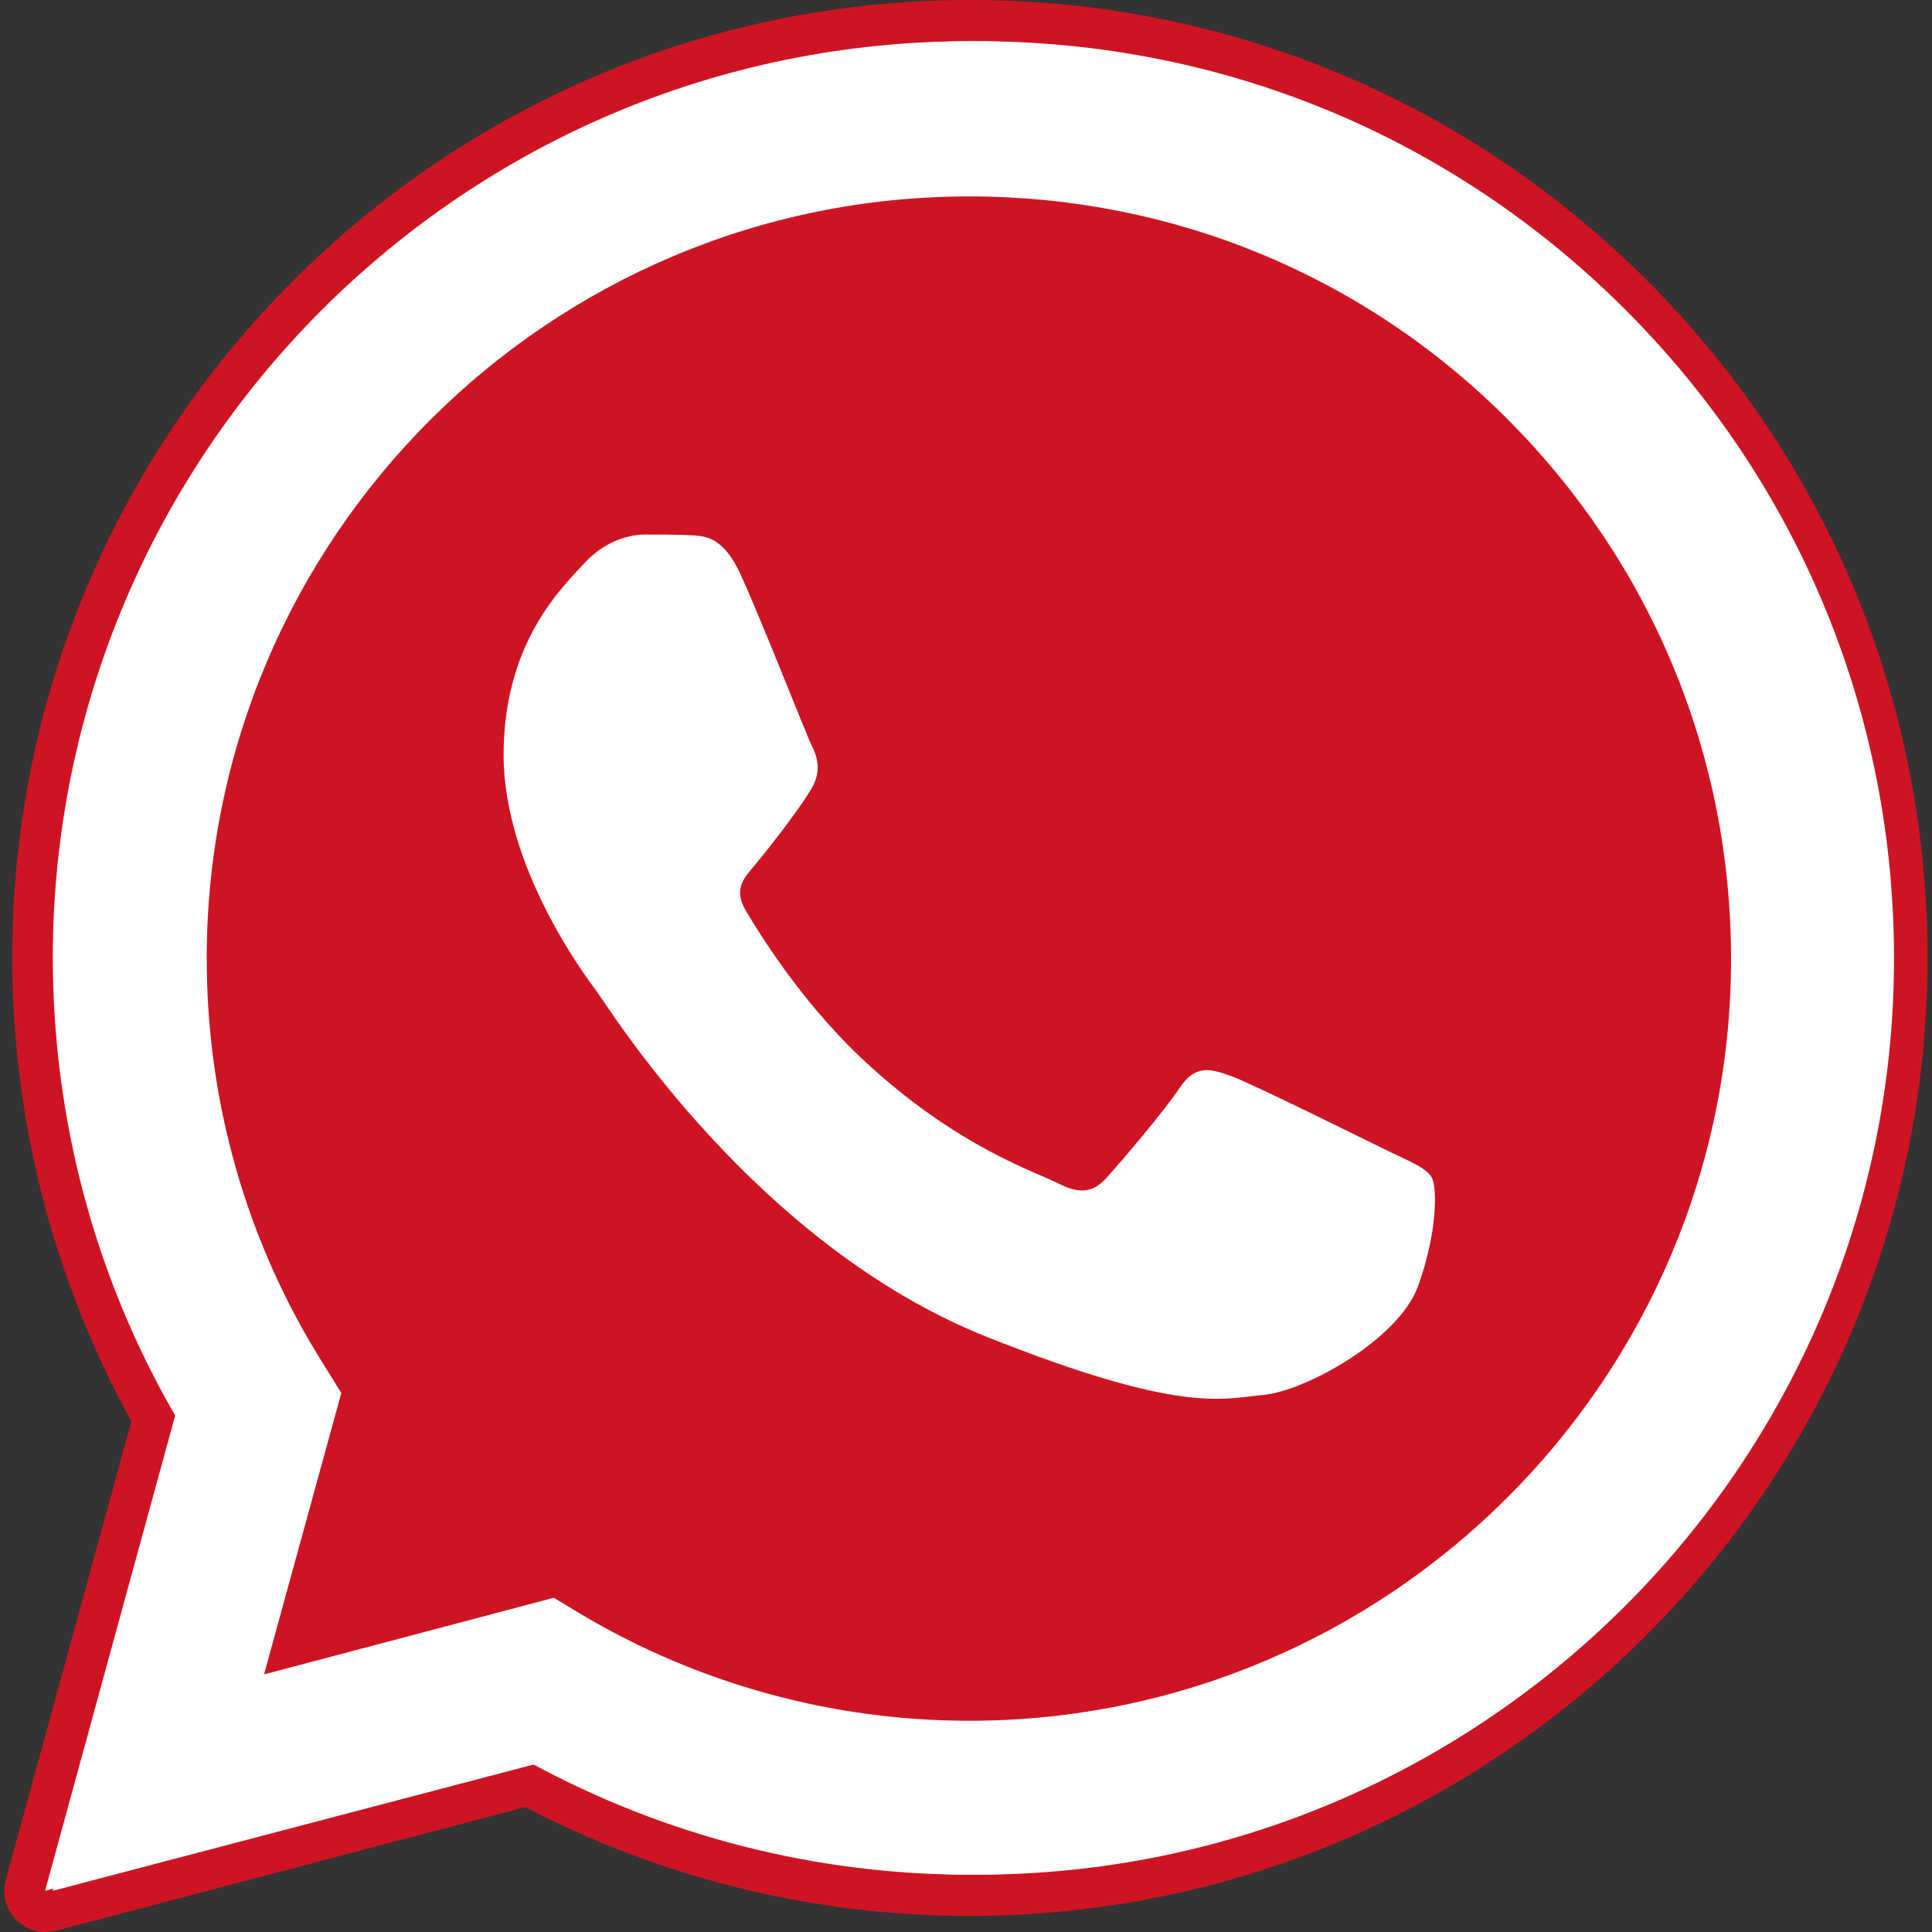
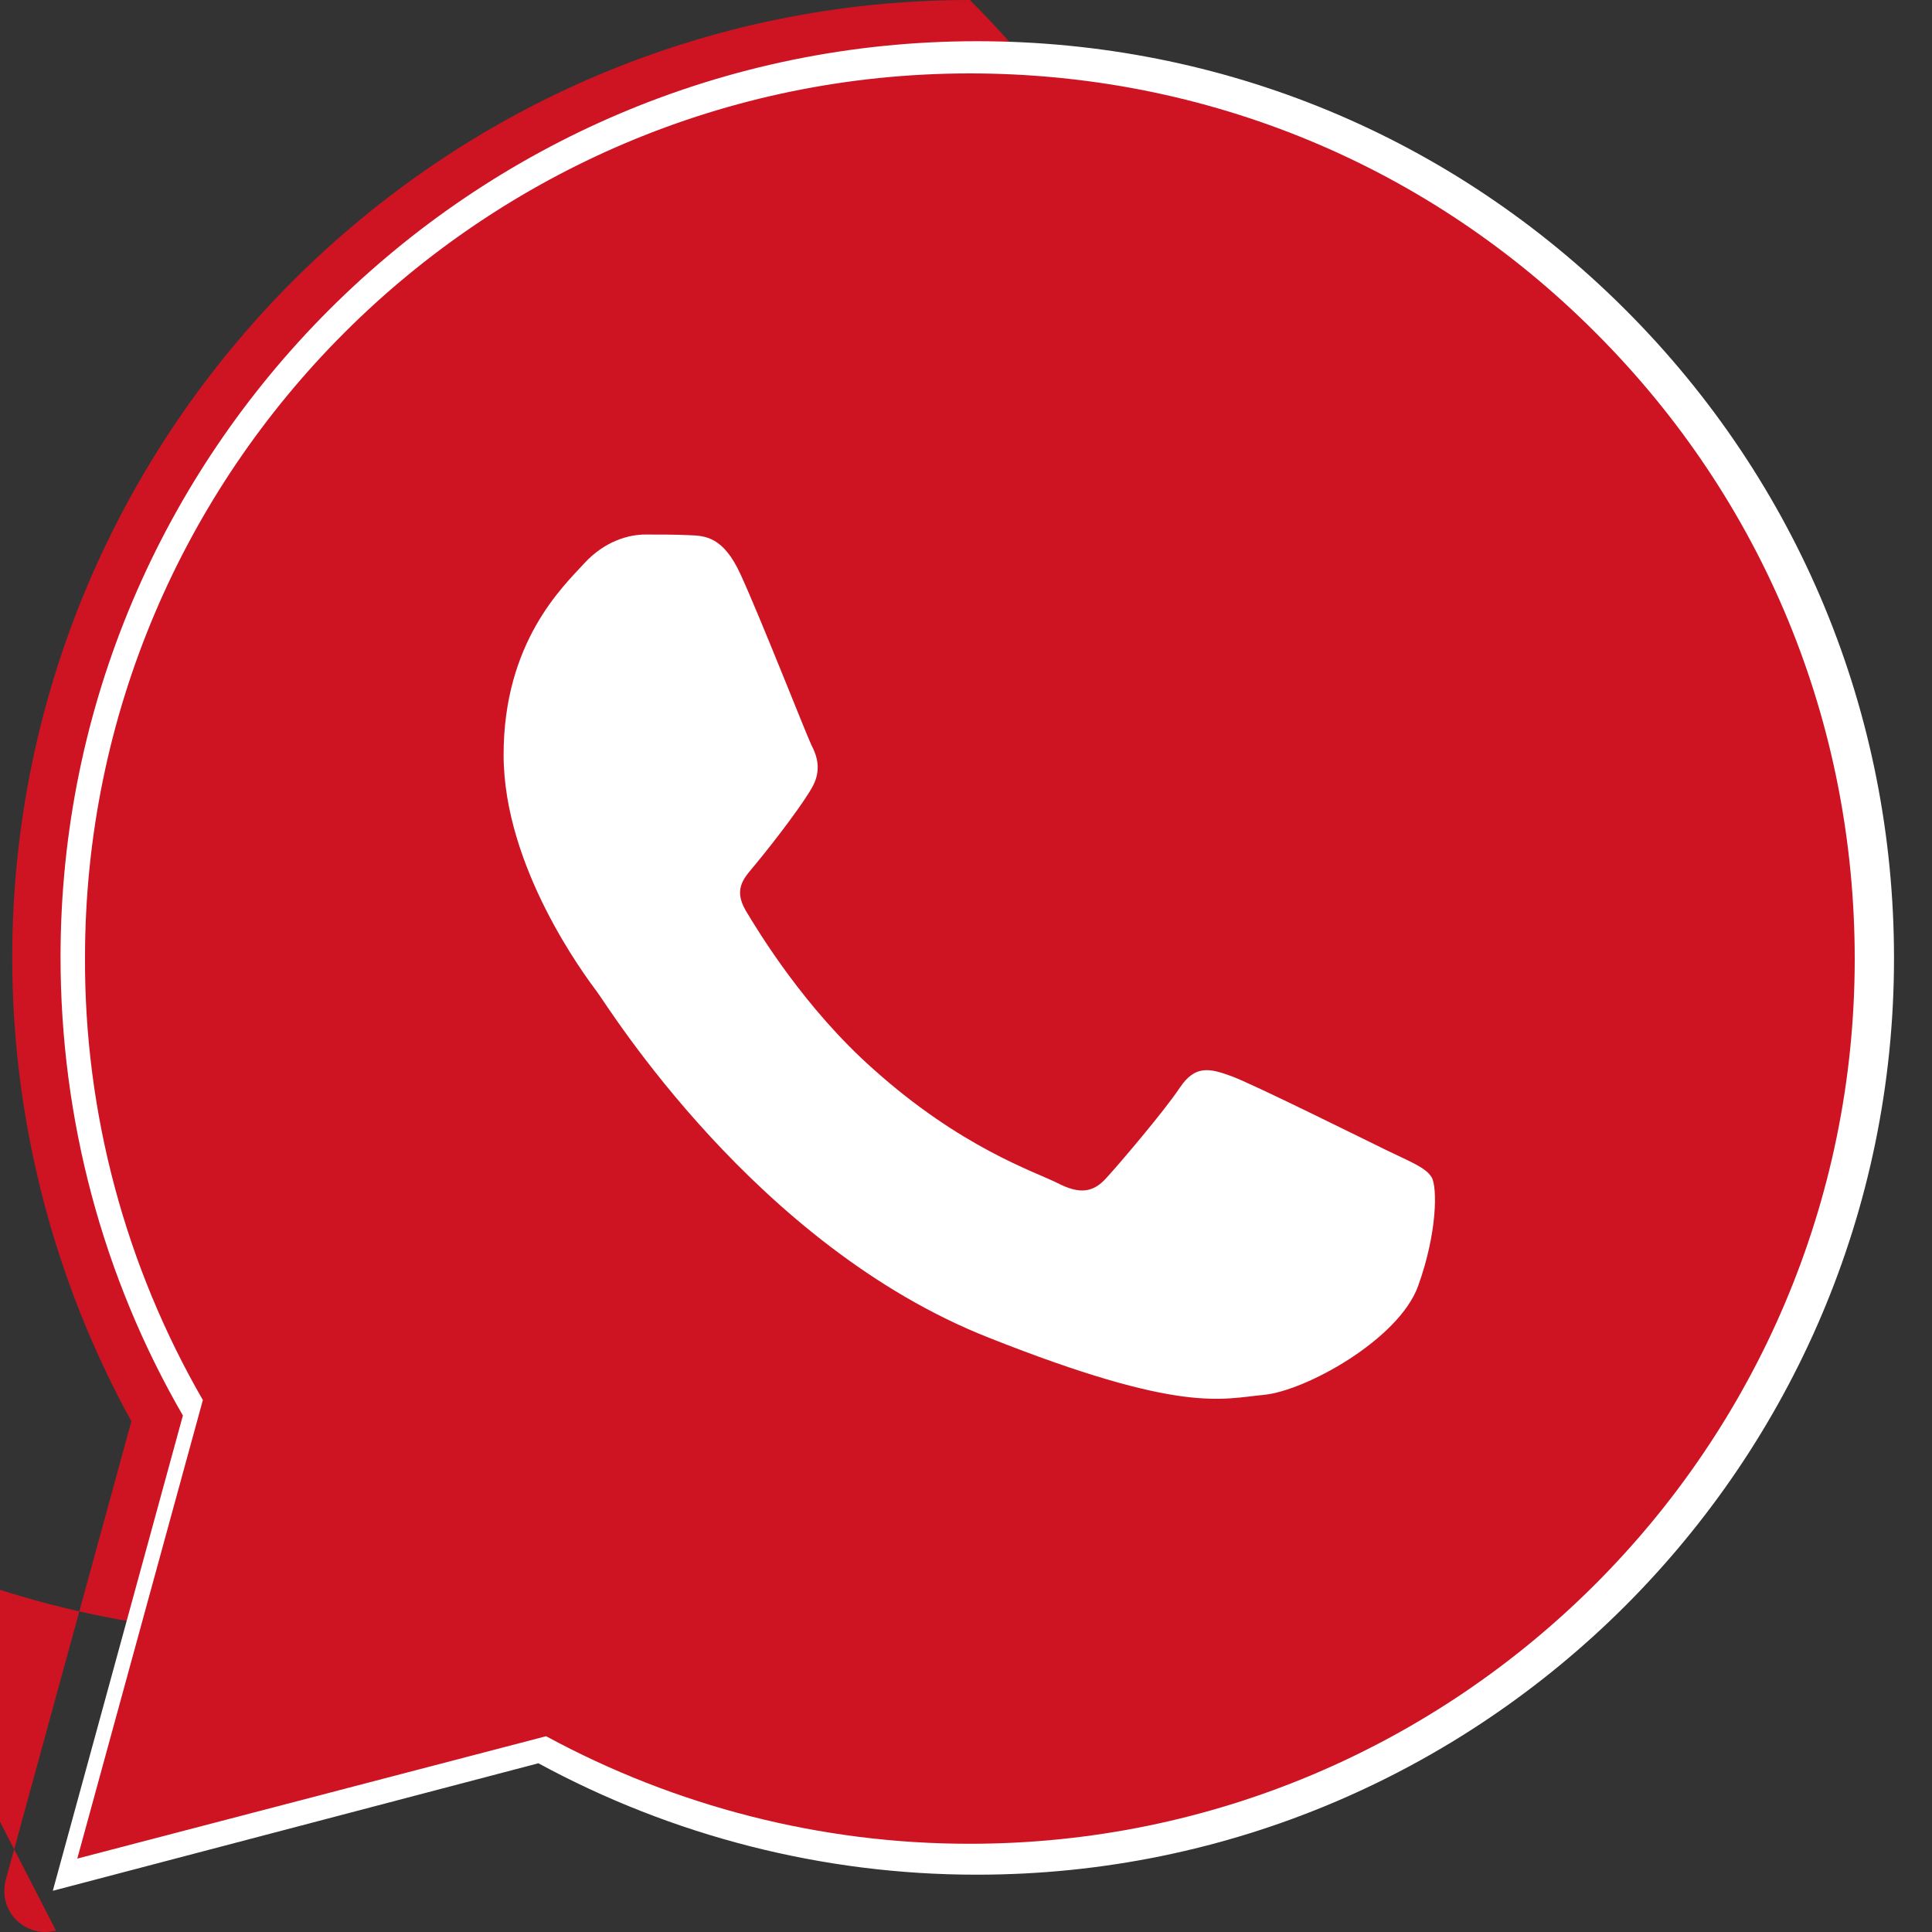
<svg xmlns="http://www.w3.org/2000/svg" version="1.1" id="Capa_1" x="0px" y="0px" viewBox="0 0 300 300" style="enable-background:new 0 0 300 300;" xml:space="preserve">
  <rect x="0" y="0" width="300" height="300" fill="#333333" stroke="none" />
  <style type="text/css"> .st0{fill:#CE1422;} .st1{fill:#FFFFFF;} .st2{fill-rule:evenodd;clip-rule:evenodd;fill:#FFFFFF;} </style>
  <g>
-     <path class="st0" d="M7,300c-1.7,0-3.3-0.7-4.5-1.9c-1.6-1.6-2.2-4-1.6-6.2l19.5-71.2c-12.1-22-18.5-46.8-18.5-72 C1.9,66.7,68.6,0,150.6,0c39.8,0,77.1,15.5,105.2,43.6c28.1,28.1,43.5,65.5,43.5,105.2c0,82-66.8,148.7-148.8,148.7 c0,0-0.1,0-0.1,0c-23.9,0-47.7-5.8-68.8-16.9L8.7,299.8C8.1,299.9,7.6,300,7,300z" />
+     <path class="st0" d="M7,300c-1.7,0-3.3-0.7-4.5-1.9c-1.6-1.6-2.2-4-1.6-6.2l19.5-71.2c-12.1-22-18.5-46.8-18.5-72 C1.9,66.7,68.6,0,150.6,0c28.1,28.1,43.5,65.5,43.5,105.2c0,82-66.8,148.7-148.8,148.7 c0,0-0.1,0-0.1,0c-23.9,0-47.7-5.8-68.8-16.9L8.7,299.8C8.1,299.9,7.6,300,7,300z" />
    <path class="st1" d="M8.2,293.6l20.2-73.8c-12.5-21.6-19-46.1-19-71.2C9.4,70.2,73.2,6.4,151.7,6.4c38.1,0,73.8,14.8,100.7,41.7 c26.9,26.9,41.7,62.7,41.7,100.7c0,78.5-63.9,142.3-142.4,142.3c0,0,0,0,0,0h-0.1c-23.8,0-47.2-6-68-17.3L8.2,293.6z M87.1,248.1 l4.3,2.6c18.2,10.8,39,16.5,60.2,16.5h0c65.2,0,118.3-53.1,118.3-118.3c0-31.6-12.3-61.3-34.6-83.7c-22.3-22.4-52.1-34.7-83.7-34.7 c-65.3,0-118.4,53.1-118.4,118.3c0,22.4,6.2,44.1,18.1,63l2.8,4.5l-12,43.7L87.1,248.1z" />
    <path class="st0" d="M12,288.6l19.5-71.2c-12-20.8-18.4-44.5-18.3-68.7C13.2,73,74.8,11.4,150.6,11.4c36.8,0,71.3,14.3,97.2,40.3 c26,26,40.2,60.5,40.2,97.2c0,75.8-61.7,137.4-137.4,137.4c0,0,0,0,0,0h-0.1c-23,0-45.6-5.8-65.7-16.7L12,288.6z" />
    <g>
-       <path class="st1" d="M7,293.6l20.2-73.8c-12.5-21.6-19-46.1-19-71.2C8.3,70.2,72.1,6.4,150.6,6.4c38.1,0,73.8,14.8,100.7,41.7 C278.2,75,293,110.8,293,148.8c0,78.5-63.9,142.3-142.4,142.3c0,0,0,0,0,0h-0.1c-23.8,0-47.2-6-68-17.3L7,293.6z M86,248.1 l4.3,2.6c18.2,10.8,39,16.5,60.2,16.5h0c65.2,0,118.3-53.1,118.3-118.3c0-31.6-12.3-61.3-34.6-83.7 c-22.3-22.4-52.1-34.7-83.7-34.7c-65.3,0-118.4,53.1-118.4,118.3c0,22.4,6.2,44.1,18.1,63l2.8,4.5l-12,43.7L86,248.1z" />
      <path class="st2" d="M115,89.2c-2.7-5.9-5.5-6-8-6.1c-2.1-0.1-4.4-0.1-6.8-0.1c-2.4,0-6.2,0.9-9.5,4.5 c-3.3,3.6-12.5,12.2-12.5,29.7c0,17.5,12.7,34.4,14.5,36.8c1.8,2.4,24.6,39.4,60.8,53.7c30,11.9,36.2,9.5,42.7,8.9s21-8.6,24-16.9 c3-8.3,3-15.4,2.1-16.9c-0.9-1.5-3.3-2.4-6.8-4.1s-21-10.4-24.3-11.6c-3.3-1.2-5.6-1.8-8,1.8c-2.4,3.6-9.2,11.6-11.3,13.9 c-2.1,2.4-4.2,2.7-7.7,0.9c-3.6-1.8-15-5.5-28.6-17.7c-10.6-9.4-17.7-21.1-19.8-24.6c-2.1-3.6,0-5.3,1.6-7.3 c2.9-3.5,7.7-9.8,8.9-12.2c1.2-2.4,0.6-4.5-0.3-6.2C125.1,113.8,118.2,96.2,115,89.2z" />
    </g>
  </g>
</svg>